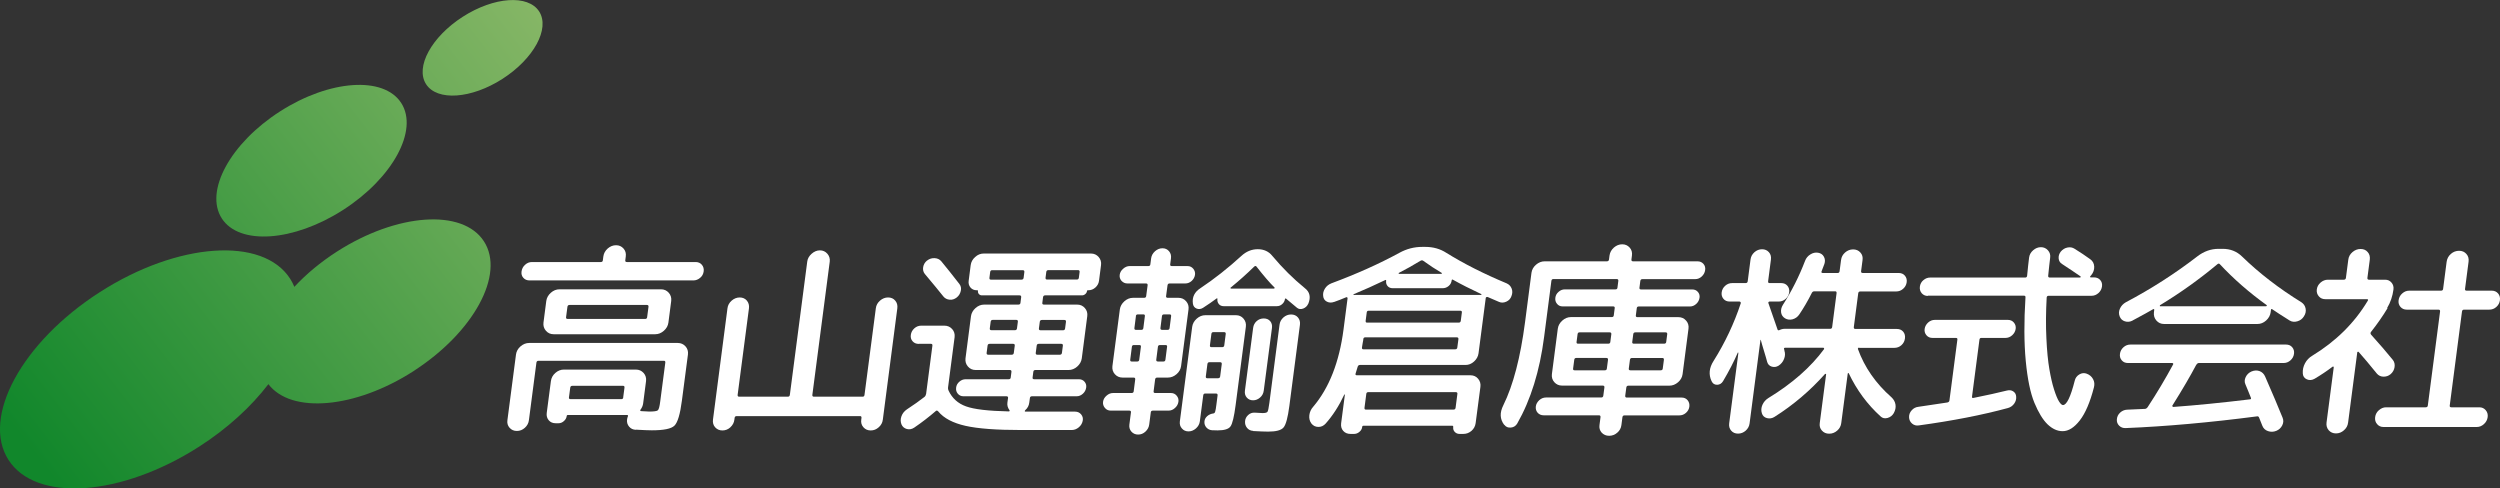
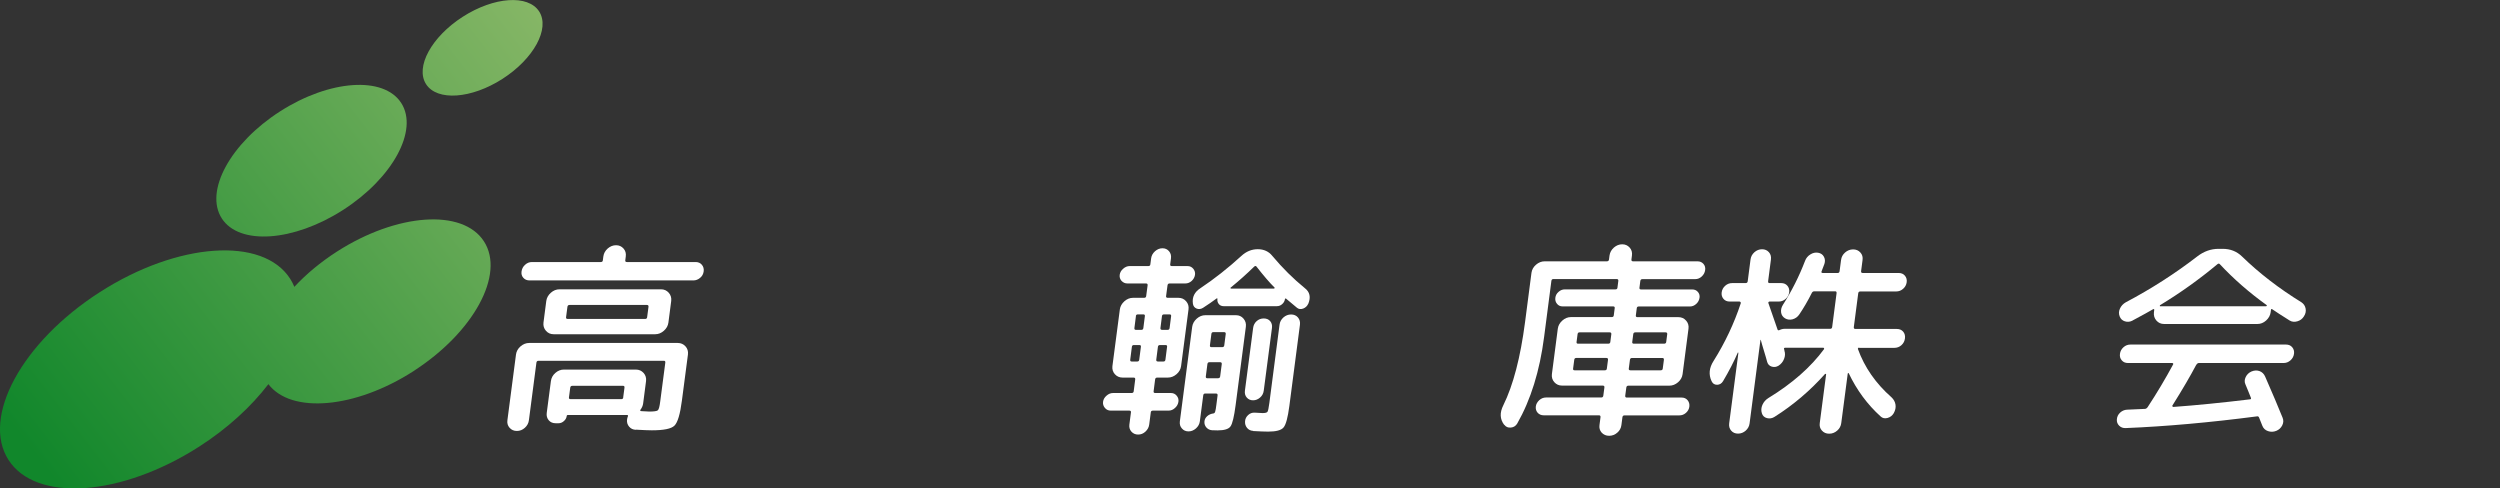
<svg xmlns="http://www.w3.org/2000/svg" xmlns:xlink="http://www.w3.org/1999/xlink" id="_レイヤー_2" data-name="レイヤー 2" viewBox="0 0 346.61 67.72">
  <rect x="0" y="0" width="346.61" height="67.72" fill="#333333" stroke="none" />
  <defs>
    <style>
      .cls-1 {
        fill: url(#_名称未設定グラデーション_5);
      }

      .cls-1, .cls-2, .cls-3, .cls-4 {
        stroke-width: 0px;
      }

      .cls-2 {
        fill: url(#_名称未設定グラデーション_5-2);
      }

      .cls-3 {
        fill: url(#_名称未設定グラデーション_5-3);
      }

      .cls-4 {
        fill: #fff;
      }
    </style>
    <linearGradient id="_名称未設定グラデーション_5" data-name="名称未設定グラデーション 5" x1="83.04" y1="9.32" x2="7.98" y2="67.28" gradientUnits="userSpaceOnUse">
      <stop offset="0" stop-color="#88b767" />
      <stop offset="1" stop-color="#11872b" />
    </linearGradient>
    <linearGradient id="_名称未設定グラデーション_5-2" data-name="名称未設定グラデーション 5" x1="74.42" y1="-1.84" x2="-.64" y2="56.12" gradientTransform="translate(18.9 -19.81) rotate(32.73)" xlink:href="#_名称未設定グラデーション_5" />
    <linearGradient id="_名称未設定グラデーション_5-3" data-name="名称未設定グラデーション 5" x1="75.71" y1="-.17" x2=".65" y2="57.79" gradientTransform="translate(14.2 -35.12) rotate(32.73)" xlink:href="#_名称未設定グラデーション_5" />
  </defs>
  <g id="_レイヤー_1-2" data-name="レイヤー 1">
    <g>
      <g>
        <path class="cls-4" d="M73.42,38.88c-.36,0-.65-.12-.86-.36-.22-.24-.3-.53-.25-.89s.21-.67.49-.92c.28-.26.6-.38.96-.38h9.54c.17,0,.26-.08.28-.23l.07-.54c.06-.44.26-.8.61-1.11.35-.3.73-.45,1.15-.45s.76.15,1.03.45c.27.3.38.67.32,1.11l-.07.54c-.02.15.06.23.23.23h9.53c.36,0,.65.13.86.38s.3.56.25.92-.21.66-.49.89c-.28.24-.6.36-.95.36h-22.7ZM88.14,59.59c-.38-.02-.68-.16-.91-.43s-.33-.58-.3-.94c.03-.21.06-.36.11-.45.06-.15.03-.23-.08-.23h-8.23c-.1,0-.15.05-.16.14-.03.26-.16.5-.39.7-.22.2-.47.3-.73.3h-.42c-.4,0-.72-.14-.95-.41s-.33-.61-.28-1.01l.58-4.43c.06-.44.26-.81.61-1.12.35-.31.75-.47,1.18-.47h9.99c.44,0,.79.16,1.07.47.28.31.39.69.34,1.12l-.4,3.09c-.04.32-.17.62-.37.88-.04.04-.05.08-.03.13s.06.07.12.07l1.13.06c.66,0,1.06-.06,1.19-.18.13-.12.24-.52.32-1.18l.71-5.42c.02-.17-.04-.26-.19-.26h-17.39c-.17,0-.27.09-.29.26l-1.04,7.97c-.05.42-.24.77-.56,1.06-.32.29-.69.44-1.11.44s-.75-.15-1.01-.44c-.26-.29-.36-.65-.3-1.06l1.19-9.11c.06-.43.27-.81.63-1.12.36-.31.76-.47,1.2-.47h20.6c.43,0,.79.16,1.07.47.28.31.39.69.34,1.12l-.84,6.41c-.24,1.87-.59,3.03-1.03,3.46-.44.44-1.49.65-3.14.65-.45,0-1.19-.03-2.2-.09ZM78.18,46.34h-1.42c-.44,0-.79-.16-1.07-.48-.28-.32-.39-.7-.34-1.13l.39-3.01c.06-.43.27-.81.63-1.13.36-.32.76-.48,1.2-.48h14.08c.43,0,.79.16,1.07.48.28.32.39.7.34,1.13l-.39,3.01c-.06.44-.27.81-.63,1.13s-.76.48-1.2.48h-12.66ZM78.67,42.54l-.19,1.45c-.02.15.06.23.23.23h10.73c.17,0,.26-.08.28-.23l.19-1.45c.02-.17-.05-.26-.22-.26h-10.73c-.17,0-.27.09-.29.26ZM86.4,55.11l.18-1.36c.02-.17-.04-.26-.19-.26h-7.04c-.17,0-.27.09-.29.26l-.18,1.36c-.02.15.06.23.23.23h7.04c.15,0,.24-.08.26-.23Z" />
-         <path class="cls-4" d="M101.27,59.24c-.32.29-.69.44-1.11.44s-.75-.15-1.01-.44-.35-.65-.3-1.06l2.01-15.44c.05-.42.25-.77.58-1.06s.71-.44,1.12-.44.75.15.99.44c.24.29.34.65.29,1.06l-1.57,12c-.02.17.05.26.22.26h6.73c.17,0,.27-.08.29-.26l2.41-18.47c.05-.42.26-.78.61-1.09.35-.31.74-.47,1.15-.47s.76.16,1.03.47.38.68.33,1.09l-2.41,18.47c-.02.17.05.26.22.26h6.75c.15,0,.24-.08.26-.26l1.57-12c.05-.42.25-.77.58-1.06s.7-.44,1.12-.44.75.15.99.44c.25.29.34.65.29,1.06l-2.01,15.44c-.05.42-.24.77-.57,1.06-.32.29-.69.44-1.11.44s-.75-.15-1.01-.44-.36-.65-.3-1.06l.03-.23c.02-.17-.04-.26-.19-.26h-17.11c-.17,0-.27.08-.29.26l-.03.23c-.05.42-.24.77-.56,1.06Z" />
-         <path class="cls-4" d="M127.39,47.68c-.36,0-.65-.12-.86-.36-.22-.24-.3-.53-.25-.89s.21-.66.49-.91c.28-.25.6-.37.96-.37h3.21c.43,0,.79.16,1.07.47.28.31.39.69.34,1.12l-.91,6.98c-.02.15,0,.3.08.45.49,1.04,1.29,1.77,2.41,2.17,1.12.41,3.1.64,5.95.7.04,0,.07-.02.09-.06.02-.04.02-.07-.01-.11-.24-.32-.34-.67-.29-1.05l.09-.65c.02-.15-.06-.23-.23-.23h-5.96c-.32,0-.58-.12-.78-.36-.2-.24-.27-.51-.23-.84s.19-.6.45-.82c.26-.23.55-.34.87-.34h5.96c.17,0,.27-.07.29-.23l.1-.79c.02-.17-.05-.26-.22-.26h-4.74c-.44,0-.79-.16-1.07-.48s-.39-.7-.34-1.13l.76-5.85c.06-.43.27-.81.63-1.13s.76-.48,1.2-.48h4.74c.17,0,.27-.08.29-.23l.1-.79c.02-.17-.05-.26-.22-.26h-5.22c-.17,0-.31-.06-.42-.18s-.15-.27-.13-.44c0-.06-.02-.09-.07-.09h-.11c-.36,0-.65-.13-.86-.38s-.3-.56-.25-.92l.28-2.18c.06-.44.26-.81.62-1.13.35-.32.75-.48,1.18-.48h14.87c.44,0,.79.16,1.07.48.28.32.39.7.33,1.13l-.28,2.18c-.05.36-.22.67-.5.92-.29.26-.61.38-.97.38h-.09c-.06,0-.09.03-.1.09-.02.17-.1.32-.24.44s-.29.18-.46.18h-5.11c-.17,0-.27.09-.29.26l-.1.79c-.02.15.06.23.23.23h4.6c.44,0,.79.16,1.07.48s.39.7.33,1.13l-.76,5.85c-.06.43-.27.81-.63,1.13s-.76.48-1.2.48h-4.6c-.17,0-.27.08-.29.26l-.1.79c-.02.15.06.23.23.23h6.19c.32,0,.58.11.78.34.2.23.28.5.23.82s-.19.6-.45.84c-.26.24-.55.36-.87.36h-6.19c-.17,0-.27.08-.29.23l-.09.65c-.05.42-.24.77-.56,1.05-.04.04-.06.08-.06.13,0,.05.02.07.06.07h6.92c.34,0,.62.13.83.38.21.26.29.55.22.89-.07.36-.25.66-.55.91-.3.25-.63.37-.98.37h-7.01c-3.41,0-5.98-.19-7.71-.58s-3-1.05-3.78-2c-.12-.13-.23-.15-.33-.06-.96.83-1.96,1.6-2.99,2.3-.33.23-.68.29-1.03.2-.36-.1-.61-.31-.75-.65-.14-.36-.14-.73,0-1.12s.39-.7.75-.95c.93-.61,1.74-1.18,2.44-1.73.13-.11.2-.26.23-.43l.87-6.67c.02-.17-.04-.26-.19-.26h-1.67ZM128.53,36.13c.32-.25.67-.36,1.05-.34.38.02.69.16.92.43.75.91,1.59,1.96,2.51,3.15.21.27.28.58.2.95s-.26.68-.56.92c-.32.25-.65.35-1.01.31s-.64-.19-.85-.45c-.57-.72-1.43-1.76-2.57-3.12-.21-.26-.29-.58-.23-.94.06-.36.23-.66.53-.91ZM141.63,38.77c.17,0,.27-.09.29-.26l.1-.79c.02-.17-.05-.26-.22-.26h-4.26c-.15,0-.24.09-.26.26l-.1.79c-.02.17.04.26.19.26h4.26ZM137.35,44.61l-.12.91c-.02.17.05.26.22.26h3.26c.17,0,.27-.08.29-.26l.12-.91c.02-.17-.05-.26-.22-.26h-3.26c-.17,0-.27.09-.29.26ZM137.01,49.18h3.26c.17,0,.27-.09.29-.26l.13-.99c.02-.17-.05-.26-.22-.26h-3.26c-.17,0-.27.08-.29.26l-.13.99c-.02.17.05.26.22.26ZM145.06,37.71l-.1.79c-.02.17.05.26.22.26h4.11c.17,0,.27-.09.29-.26l.1-.79c.02-.17-.05-.26-.22-.26h-4.11c-.17,0-.27.09-.29.26ZM147.57,44.36h-3.12c-.17,0-.27.09-.29.26l-.12.91c-.02.17.05.26.22.26h3.12c.17,0,.27-.08.29-.26l.12-.91c.02-.17-.05-.26-.22-.26ZM147.23,48.92l.13-.99c.02-.17-.05-.26-.22-.26h-3.12c-.17,0-.27.08-.29.26l-.13.99c-.02.17.05.26.22.26h3.12c.17,0,.27-.09.29-.26Z" />
        <path class="cls-4" d="M156.89,54.49c.17,0,.27-.08.29-.23l.21-1.65c.02-.17-.05-.26-.22-.26h-1.53c-.44,0-.79-.16-1.07-.47s-.39-.69-.34-1.12l1.03-7.86c.06-.43.27-.81.63-1.13.36-.32.76-.48,1.2-.48h1.53c.17,0,.27-.07.29-.23l.2-1.5c.02-.17-.05-.26-.22-.26h-2.58c-.32,0-.59-.12-.81-.35-.21-.24-.3-.51-.26-.84s.2-.61.48-.85c.28-.25.58-.37.9-.37h2.58c.17,0,.27-.07.29-.23l.11-.85c.05-.38.23-.7.54-.98.31-.27.65-.41,1.03-.41s.68.14.91.41c.23.27.32.6.27.98l-.11.85c-.02.15.06.23.23.23h2.18c.32,0,.58.12.79.37.2.25.29.53.24.85s-.2.6-.46.84c-.27.24-.56.35-.88.35h-2.18c-.17,0-.27.09-.29.26l-.2,1.5c-.02.15.06.23.23.23h1.48c.44,0,.79.16,1.07.48.28.32.39.7.33,1.13l-1.03,7.86c-.06.44-.27.81-.63,1.12s-.76.47-1.2.47h-1.48c-.17,0-.27.09-.29.26l-.21,1.65c-.02.15.06.23.23.23h2.18c.32,0,.58.12.79.37s.29.53.24.85-.2.61-.47.85c-.27.25-.56.37-.89.37h-2.18c-.17,0-.27.08-.29.23l-.22,1.7c-.05.38-.22.7-.52.98s-.64.41-1.02.41-.69-.14-.93-.41-.33-.6-.28-.98l.22-1.7c.02-.15-.06-.23-.23-.23h-2.58c-.32,0-.59-.12-.8-.37-.21-.25-.3-.53-.26-.85s.2-.61.48-.85c.28-.25.58-.37.9-.37h2.58ZM157.49,43.82l-.21,1.65c-.02.17.04.26.19.26h.79c.15,0,.24-.08.26-.26l.21-1.65c.02-.15-.05-.23-.2-.23h-.79c-.15,0-.24.08-.26.23ZM157.69,50.12c.15,0,.24-.09.26-.26l.23-1.79c.02-.15-.05-.23-.2-.23h-.79c-.15,0-.24.08-.26.23l-.23,1.79c-.02.17.04.26.19.26h.79ZM161.1,43.82l-.21,1.65c-.02.17.05.26.22.26h.79c.15,0,.24-.08.26-.26l.21-1.65c.02-.15-.05-.23-.2-.23h-.79c-.17,0-.26.08-.28.23ZM160.54,48.07l-.23,1.79c-.02.17.05.26.22.26h.79c.15,0,.24-.09.26-.26l.23-1.79c.02-.15-.05-.23-.2-.23h-.79c-.17,0-.26.08-.28.23ZM181.38,42.11c-.14.32-.37.54-.7.67-.33.12-.61.09-.85-.1l-1.53-1.28s-.04-.02-.08-.01c-.04,0-.06.02-.06.04-.04.28-.16.53-.38.72-.21.2-.46.3-.75.3h-7.38c-.28,0-.51-.1-.67-.3-.16-.2-.23-.44-.19-.72,0-.08-.03-.09-.1-.06-.59.44-1.22.87-1.9,1.31-.31.19-.61.22-.89.1-.29-.12-.46-.34-.51-.67-.13-.91.22-1.63,1.05-2.16,1.93-1.29,3.81-2.77,5.66-4.46.67-.62,1.43-.94,2.28-.94s1.53.31,2.03.94c1.41,1.68,2.91,3.17,4.5,4.46.69.53.85,1.25.48,2.16ZM168.24,57.32c.11-.02.2-.1.24-.26.05-.15.11-.48.17-.99l.16-1.25c.02-.17-.05-.26-.22-.26h-1.51c-.15,0-.24.09-.26.26l-.47,3.6c-.05.38-.23.7-.54.98-.31.27-.65.41-1.03.41s-.69-.14-.92-.41c-.24-.27-.33-.6-.28-.98l1.71-13.11c.06-.43.27-.81.63-1.13.36-.32.76-.48,1.2-.48h4.23c.44,0,.79.16,1.06.48.27.32.38.7.32,1.13l-1.42,10.87c-.21,1.59-.44,2.57-.71,2.94-.26.37-.86.55-1.79.55-.06,0-.16,0-.32-.01-.16,0-.31-.01-.44-.01-.32-.02-.58-.15-.79-.38-.21-.24-.3-.52-.27-.84.02-.28.15-.53.39-.74.24-.21.53-.33.86-.37ZM167.95,46.31l-.2,1.56c-.02.17.04.26.19.26h1.51c.17,0,.27-.08.29-.26l.2-1.56c.02-.17-.05-.26-.22-.26h-1.51c-.15,0-.24.08-.26.26ZM168.88,52.44c.17,0,.27-.09.29-.26l.22-1.7c.02-.17-.05-.26-.22-.26h-1.51c-.15,0-.24.09-.26.26l-.22,1.7c-.02.17.04.26.19.26h1.51ZM176.63,40.01s.07-.02.09-.06c.02-.04.02-.07-.02-.09-.69-.68-1.52-1.65-2.51-2.92-.08-.09-.19-.08-.31.03-1,.98-2.08,1.95-3.24,2.89-.04.02-.05.05-.04.09.01.04.04.06.08.06h5.96ZM175.21,54.17c-.05.38-.22.7-.51.95s-.61.38-.97.38-.65-.13-.87-.38-.31-.57-.26-.95l1.14-8.71c.05-.38.21-.69.49-.94.28-.25.61-.37.98-.37s.67.12.89.37c.21.25.3.56.25.94l-1.14,8.71ZM173.75,59.74c-.36-.02-.64-.16-.85-.41-.21-.26-.31-.56-.28-.92.02-.34.17-.63.43-.87.26-.24.56-.34.89-.33.6.04.97.06,1.1.06.38,0,.61-.06.69-.18.08-.12.17-.53.26-1.23l1.41-10.84c.05-.4.23-.73.54-1.01.31-.27.66-.41,1.06-.41s.72.14.95.41.33.61.28,1.01l-1.47,11.27c-.21,1.59-.47,2.58-.8,2.97-.32.39-1.04.58-2.13.58-.49,0-1.19-.03-2.09-.08Z" />
-         <path class="cls-4" d="M184.96,41.86c-.36.13-.69.12-1-.04-.31-.16-.48-.42-.51-.78-.05-.36.04-.7.25-1.04.21-.33.51-.57.89-.72,3.52-1.31,6.66-2.72,9.43-4.23,1-.55,2.05-.82,3.15-.82h.45c1.08,0,2.05.27,2.9.82,2.43,1.51,5.22,2.92,8.36,4.23.34.15.57.39.7.72s.12.68-.02,1.04c-.12.36-.36.62-.71.78-.35.16-.69.18-1.01.04-.18-.08-.44-.19-.79-.34-.35-.15-.61-.26-.79-.34-.05-.02-.11-.01-.17.01s-.09.07-.1.13l-1,7.66c-.06.44-.26.81-.62,1.14s-.75.48-1.18.48h-14.64c-.15,0-.26.08-.31.23l-.29.94c-.06.17,0,.26.17.26h15.75c.44,0,.79.16,1.06.48s.38.7.32,1.13l-.66,5.02c-.06.44-.25.79-.58,1.08-.33.28-.7.42-1.12.42h-.54c-.26,0-.48-.09-.66-.28s-.24-.42-.21-.68c.01-.11-.02-.17-.12-.17h-12.34c-.1,0-.15.06-.16.17-.03.26-.16.49-.39.68-.22.19-.47.28-.73.28h-.51c-.42,0-.75-.14-1-.42-.25-.28-.34-.63-.29-1.05l.52-3.97s-.01-.03-.04-.03-.04,0-.05.03c-.71,1.53-1.57,2.87-2.57,4-.29.32-.63.48-1.02.47-.4,0-.72-.17-.96-.47-.24-.32-.34-.7-.29-1.15.05-.44.23-.84.54-1.18,2.21-2.61,3.61-6.18,4.2-10.7l.56-4.31c0-.06,0-.1-.04-.14-.03-.04-.08-.05-.14-.03-.62.26-1.18.48-1.67.65ZM187.68,40.78s-.03.04-.04.07.01.04.05.04h17.65s.06-.01.06-.04,0-.05-.02-.07c-1.5-.7-2.82-1.37-3.96-2.01-.09-.04-.14,0-.15.09-.04.32-.18.59-.42.79s-.51.31-.84.31h-6.92c-.3,0-.54-.1-.71-.3-.17-.2-.24-.45-.2-.75.01-.09-.03-.12-.13-.08-1.49.72-2.95,1.37-4.37,1.96ZM202.05,48.16l.15-1.13c.02-.17-.05-.26-.22-.26h-12.71c-.15,0-.24.09-.26.26v.09c-.03.13-.06.31-.1.54-.04.23-.07.4-.08.51-.02.17.04.26.19.26h12.74c.17,0,.27-.09.29-.26ZM202.53,44.47l.15-1.16c.02-.15-.06-.23-.22-.23h-12.71c-.15,0-.24.08-.26.23l-.15,1.16c-.02.17.04.26.19.26h12.71c.17,0,.27-.09.29-.26ZM189.43,54.6l-.25,1.93c-.02.17.04.26.19.26h12.15c.17,0,.27-.09.29-.26l.25-1.93c.02-.15-.06-.23-.22-.23h-12.15c-.15,0-.24.08-.26.23ZM193.91,37.86s0,.08.04.11h5.9s.06-.06.07-.11c-.9-.53-1.76-1.1-2.59-1.7-.12-.09-.25-.09-.4,0-.99.61-2,1.17-3.03,1.7Z" />
        <path class="cls-4" d="M224.23,59.98c-.32.29-.7.44-1.13.44s-.78-.15-1.04-.44-.36-.65-.3-1.06l.14-1.08c.02-.17-.05-.26-.22-.26h-7.66c-.34,0-.62-.12-.83-.35-.21-.24-.3-.53-.26-.87s.21-.63.48-.88c.28-.25.59-.37.93-.37h7.66c.17,0,.27-.09.29-.26l.15-1.13c.02-.17-.05-.26-.22-.26h-5.65c-.44,0-.79-.16-1.07-.47-.28-.31-.39-.69-.34-1.12l.82-6.3c.06-.44.27-.81.63-1.13s.76-.48,1.2-.48h5.65c.17,0,.26-.08.28-.23l.13-1.02c.02-.15-.05-.23-.22-.23h-7.01c-.32,0-.58-.12-.77-.36-.2-.24-.27-.51-.23-.84s.19-.6.45-.82c.26-.23.54-.34.87-.34h7.01c.17,0,.26-.07.28-.23l.12-.94c.02-.17-.05-.26-.22-.26h-8.8c-.15,0-.24.09-.26.26l-1.01,7.78c-.61,4.71-1.85,8.7-3.72,11.98-.2.34-.49.53-.88.57-.39.04-.69-.09-.9-.37l-.05-.03c-.58-.78-.62-1.67-.1-2.7,1.37-2.78,2.37-6.62,3.01-11.52l.89-6.84c.06-.43.27-.81.63-1.12s.76-.47,1.2-.47h8.63c.17,0,.27-.09.29-.26l.07-.54c.06-.43.26-.8.61-1.11.35-.3.73-.45,1.15-.45s.76.15,1.03.45c.27.3.38.67.32,1.11l-.07.54c-.02.17.05.26.22.26h8.94c.34,0,.61.12.82.35.21.24.29.53.24.87s-.2.63-.47.88-.57.37-.91.37h-7.32c-.17,0-.27.09-.29.26l-.12.94c-.02.15.06.23.22.23h7.1c.32,0,.58.11.78.34.2.23.28.5.23.82s-.19.6-.45.84c-.26.24-.55.36-.87.36h-7.1c-.17,0-.26.08-.28.23l-.13,1.02c-.02.15.06.23.22.23h5.68c.44,0,.79.16,1.07.48s.39.7.33,1.13l-.82,6.3c-.06.44-.27.81-.63,1.12-.36.31-.76.47-1.2.47h-5.68c-.17,0-.27.09-.29.26l-.15,1.13c-.02.17.05.26.22.26h7.61c.34,0,.61.12.82.37.2.25.28.54.24.88s-.2.63-.47.87-.57.35-.91.35h-7.61c-.17,0-.27.09-.29.26l-.14,1.08c-.05.42-.24.77-.57,1.06ZM218.72,46.34l-.14,1.08c-.02.15.05.23.2.23h4.2c.17,0,.26-.08.28-.23l.14-1.08c.02-.17-.05-.26-.22-.26h-4.2c-.15,0-.24.08-.26.26ZM222.5,51.34c.17,0,.26-.07.28-.23l.16-1.22c.02-.17-.05-.26-.22-.26h-4.2c-.15,0-.24.09-.26.26l-.16,1.22c-.02.15.05.23.2.23h4.2ZM226.44,46.34l-.14,1.08c-.02.15.06.23.22.23h4.2c.17,0,.27-.08.29-.23l.14-1.08c.02-.17-.05-.26-.22-.26h-4.2c-.17,0-.27.08-.29.26ZM225.98,49.89l-.16,1.22c-.02.15.06.23.22.23h4.2c.17,0,.27-.07.29-.23l.16-1.22c.02-.17-.05-.26-.22-.26h-4.2c-.17,0-.27.09-.29.26Z" />
        <path class="cls-4" d="M257.76,48.19c-.06,0-.1.02-.14.07-.03.05-.05.09-.03.13.92,2.54,2.47,4.77,4.66,6.7.3.28.49.62.55,1.01s-.02.78-.24,1.18c-.2.34-.48.56-.87.67-.38.1-.7.03-.95-.21-1.83-1.65-3.31-3.65-4.44-6.02-.04-.02-.08,0-.12.06l-.9,6.87c-.05.42-.24.77-.56,1.05-.32.28-.69.43-1.11.43s-.75-.14-1.01-.43c-.26-.28-.36-.63-.3-1.05l.88-6.75s-.01-.06-.05-.07c-.04,0-.08,0-.12.04-2.08,2.33-4.41,4.3-6.99,5.93-.33.21-.68.26-1.04.17-.37-.1-.6-.32-.71-.68-.12-.38-.09-.77.08-1.16s.45-.71.82-.94c3.31-2.02,5.88-4.28,7.72-6.78.02-.04.02-.08,0-.13-.02-.05-.06-.07-.12-.07h-5.25c-.15,0-.21.07-.17.2.02.02.03.06.04.11.01.06.02.09.01.11.12.36.11.74-.05,1.13-.15.4-.41.71-.76.94-.31.19-.63.23-.95.13-.33-.1-.53-.32-.63-.64-.09-.34-.23-.85-.44-1.52-.21-.67-.35-1.18-.44-1.52-.03-.08-.05-.07-.06.03l-1.5,11.52c-.05.4-.23.73-.54,1.01-.31.27-.66.41-1.06.41s-.72-.14-.95-.41c-.24-.27-.33-.61-.28-1.01l1.28-9.79s-.04-.03-.08-.03c-.55,1.27-1.23,2.59-2.05,3.97-.19.32-.47.49-.82.5-.35,0-.6-.15-.75-.47l-.02-.03c-.43-.91-.34-1.85.28-2.81,1.6-2.55,2.85-5.21,3.76-7.97.03-.06.02-.11-.02-.17s-.09-.09-.15-.09h-1.36c-.36,0-.65-.12-.86-.37-.21-.25-.3-.55-.25-.91s.21-.66.49-.91.6-.37.96-.37h1.87c.17,0,.27-.09.29-.26l.39-3.01c.05-.4.23-.73.54-1.01.31-.27.66-.41,1.06-.41s.71.14.95.41c.24.27.33.61.28,1.01l-.39,3.01c-.02.17.04.26.19.26h1.62c.36,0,.65.12.86.37.21.25.3.55.25.91s-.21.66-.49.91c-.28.25-.6.37-.95.37h-1.28c-.06,0-.1.02-.14.07s-.04.09-.03.13c.27.79.7,2.02,1.28,3.69.04.11.13.13.28.06.22-.11.46-.17.7-.17h6.33c.15,0,.24-.09.26-.26l.61-4.68c.02-.17-.04-.26-.19-.26h-2.89c-.15,0-.26.07-.34.2-.56,1.12-1.15,2.12-1.75,3.01-.23.34-.54.56-.92.67-.38.1-.73.06-1.05-.13-.31-.19-.5-.46-.55-.82-.05-.36.04-.71.25-1.05,1.24-1.95,2.26-3.98,3.07-6.1.14-.38.39-.68.73-.89.34-.22.7-.3,1.07-.24s.64.24.81.55.19.65.07,1.01l-.39,1.02c-.06.15,0,.23.17.23h2.07c.15,0,.24-.09.26-.26l.2-1.53c.05-.42.24-.77.56-1.05.32-.28.69-.43,1.11-.43s.75.14,1.01.43c.26.28.36.63.3,1.05l-.2,1.53c-.02.17.05.26.22.26h4.99c.36,0,.65.12.86.37.21.25.3.55.25.91s-.21.66-.49.91c-.28.25-.6.37-.95.37h-4.99c-.17,0-.27.09-.29.26l-.61,4.68c-.02.17.05.26.22.26h5.73c.38,0,.67.12.89.37.21.25.3.56.25.94s-.21.69-.49.94c-.28.25-.61.37-.98.37h-4.88Z" />
-         <path class="cls-4" d="M267.29,41.03c-.36,0-.64-.13-.86-.38-.21-.26-.3-.56-.25-.92s.21-.66.49-.89c.28-.24.59-.36.95-.36h13.17c.15,0,.24-.08.26-.26.1-1.06.19-1.89.27-2.5.05-.4.24-.74.56-1.02.32-.28.68-.43,1.08-.43s.72.15.98.44.36.64.3,1.04c-.08.59-.16,1.41-.27,2.47-.02.17.05.26.22.26h4.2s.06-.02.08-.06c.01-.04.01-.07,0-.09-.63-.44-1.49-1.01-2.58-1.73-.28-.17-.44-.43-.47-.77-.03-.34.07-.65.29-.94.25-.3.55-.49.92-.57.37-.08.7-.02,1,.17.79.49,1.51.97,2.17,1.45.35.25.53.59.55,1.02.02.44-.12.83-.41,1.19l-.1.11c-.11.13-.09.2.06.2h.42c.36,0,.65.12.86.36s.3.53.25.89-.21.67-.49.92-.6.38-.96.38h-5.96c-.15,0-.24.08-.26.23-.11,2.02-.13,3.91-.04,5.66.08,1.75.22,3.17.41,4.27.19,1.1.4,2.04.65,2.82.25.78.48,1.34.69,1.67.21.33.39.5.55.5.51,0,1.06-1.13,1.63-3.38.09-.38.3-.67.64-.87.34-.2.68-.23,1.02-.1.4.15.69.4.88.75.19.35.23.73.12,1.15-.53,2.06-1.19,3.59-1.96,4.58-.77.99-1.56,1.49-2.38,1.49-.74,0-1.43-.32-2.09-.95-.65-.63-1.26-1.63-1.82-2.98-.56-1.35-.96-3.29-1.2-5.8-.24-2.52-.25-5.46-.04-8.83.02-.15-.06-.23-.23-.23h-13.31ZM270.02,55.79c.16-.04.24-.13.26-.28l1.1-8.43c.02-.15-.05-.23-.2-.23h-3.26c-.34,0-.62-.12-.83-.37-.21-.25-.3-.54-.25-.88s.21-.63.48-.88c.28-.25.59-.37.93-.37h10.13c.34,0,.62.12.83.37.21.25.3.54.25.88s-.21.63-.48.88c-.28.25-.59.37-.93.37h-3.35c-.15,0-.24.08-.26.23l-1.03,7.89c-.02.17.04.24.2.2,1.89-.38,3.42-.72,4.62-1.02.33-.09.63-.06.89.11.26.17.4.42.41.74.03.34-.06.66-.28.97-.22.3-.5.5-.86.6-3.57.97-7.68,1.77-12.35,2.41-.37.06-.68-.03-.95-.26-.26-.23-.4-.52-.41-.88s.11-.68.37-.96c.25-.28.56-.44.93-.48,1.23-.17,2.57-.37,4.02-.6Z" />
        <path class="cls-4" d="M295.68,44.44c-.37.19-.72.23-1.08.11-.35-.11-.59-.34-.72-.68-.14-.36-.13-.72.04-1.09s.44-.66.81-.87c3.54-1.87,6.84-3.99,9.91-6.36.91-.7,1.89-1.05,2.95-1.05h.57c1.06,0,1.95.35,2.67,1.05,2.4,2.33,5.15,4.45,8.25,6.36.31.21.51.5.58.87s0,.73-.24,1.09c-.21.34-.52.57-.91.68-.39.11-.75.08-1.06-.11-1.08-.68-1.89-1.2-2.41-1.56-.1-.08-.17-.04-.19.11l-.04.31c-.06.44-.27.81-.63,1.14-.36.32-.76.48-1.2.48h-12.94c-.44,0-.79-.16-1.07-.48-.28-.32-.39-.7-.34-1.14l.04-.31c.02-.15-.05-.18-.21-.09-.45.27-1.38.78-2.78,1.53ZM304.5,50.57c-.81,1.53-1.9,3.41-3.29,5.62-.04.04-.05.09-.02.14s.07.09.13.09c3.17-.23,6.7-.58,10.58-1.05.17,0,.23-.07.17-.23-.06-.13-.17-.42-.34-.85-.17-.43-.31-.77-.41-.99-.15-.32-.14-.66.03-1.02.17-.36.44-.61.79-.77.4-.17.78-.19,1.13-.06.35.13.61.38.77.74,1.02,2.33,1.83,4.24,2.43,5.73.14.34.13.69-.05,1.05-.18.36-.46.62-.84.77-.38.15-.76.16-1.14.03-.38-.13-.64-.38-.78-.74-.2-.49-.35-.87-.45-1.13-.06-.15-.16-.21-.32-.17-6.52.85-12.58,1.39-18.17,1.62-.36.02-.67-.09-.91-.33-.24-.24-.35-.53-.32-.89.03-.36.18-.67.45-.92s.59-.39.95-.41c1.1-.04,1.93-.08,2.48-.11.15,0,.28-.09.4-.26,1.28-1.95,2.45-3.92,3.52-5.9.03-.06.02-.1,0-.14-.03-.04-.08-.06-.13-.06h-6.13c-.36,0-.65-.12-.86-.37-.22-.25-.3-.55-.25-.91s.21-.66.49-.91c.28-.25.6-.37.96-.37h21.57c.36,0,.65.12.86.37.21.25.3.55.25.91s-.21.66-.49.91c-.28.25-.6.37-.96.37h-11.75c-.13,0-.25.09-.35.26ZM299.48,42.31s-.03.05-.04.09.01.06.05.06h14.7s.06-.02.08-.06.01-.07,0-.09c-2.42-1.74-4.59-3.63-6.5-5.68-.1-.11-.21-.11-.34,0-2.49,2.08-5.13,3.97-7.95,5.68Z" />
-         <path class="cls-4" d="M331.01,42.74c-.65,1.08-1.41,2.17-2.27,3.26-.11.13-.11.26,0,.4,1.21,1.34,2.22,2.52,3.03,3.52.21.28.28.62.22.99s-.24.7-.54.96c-.3.25-.63.36-1,.35-.37,0-.67-.15-.9-.41-1.04-1.29-1.89-2.29-2.53-3.01-.03-.04-.08-.05-.12-.03-.05.02-.08.05-.08.09l-1.27,9.73c-.05.42-.24.77-.57,1.06-.32.29-.69.44-1.11.44s-.75-.15-1.01-.44c-.25-.29-.35-.65-.3-1.06l1-7.66s-.01-.07-.04-.1c-.04-.03-.07-.02-.12.01-.8.61-1.63,1.16-2.49,1.67-.37.21-.73.24-1.08.08-.35-.15-.54-.43-.56-.82v-.03c-.03-.47.07-.93.31-1.38.24-.44.57-.79,1-1.04,3.29-2.01,5.85-4.54,7.69-7.61.1-.15.06-.23-.11-.23h-5.76c-.38,0-.68-.13-.91-.4s-.32-.58-.28-.94c.05-.38.22-.7.52-.96s.64-.4,1.02-.4h2.21c.17,0,.27-.09.29-.26l.33-2.52c.05-.42.25-.77.58-1.05.33-.28.7-.43,1.12-.43s.75.14.99.43c.25.28.34.63.29,1.05l-.33,2.52c-.02.17.05.26.22.26h2.24c.36,0,.65.13.88.4s.32.59.27.96c-.12.93-.41,1.78-.87,2.55ZM343.75,56.47c.36,0,.65.13.88.4s.32.59.27.96-.22.7-.52.97-.63.4-.99.4h-12.94c-.36,0-.65-.13-.88-.4-.23-.26-.32-.59-.27-.97s.22-.7.52-.96.63-.4.99-.4h5.5c.17,0,.27-.08.29-.23l1.7-13.05c.02-.17-.05-.26-.22-.26h-4.4c-.36,0-.65-.13-.87-.38-.22-.26-.31-.56-.26-.92.05-.38.22-.7.51-.95.29-.26.61-.38.97-.38h4.4c.17,0,.27-.08.29-.23l.49-3.77c.06-.43.25-.8.58-1.09s.72-.44,1.15-.44.75.15,1.01.44.36.66.3,1.09l-.49,3.77c-.02.15.06.23.22.23h3.49c.36,0,.65.13.87.38s.31.57.26.95c-.05.36-.21.67-.49.92-.28.26-.61.38-.99.38h-3.49c-.17,0-.27.09-.29.26l-1.7,13.05c-.02.15.06.23.22.23h3.89Z" />
      </g>
      <g>
        <path class="cls-1" d="M57.34,51.45c-8.1,5.21-16.97,5.96-20.13,1.81-2.37,3.1-5.65,6.13-9.61,8.67-10.8,6.92-22.61,7.76-26.42,1.84-3.8-5.92,1.86-16.34,12.65-23.26,10.78-6.93,22.61-7.76,26.4-1.86.22.36.43.73.58,1.12,1.62-1.75,3.61-3.41,5.89-4.88,8.33-5.35,17.46-5.99,20.4-1.42,2.95,4.57-1.44,12.62-9.76,17.97Z" />
        <ellipse class="cls-2" cx="43.19" cy="22.28" rx="14.79" ry="8.11" transform="translate(-5.19 26.89) rotate(-32.73)" />
        <ellipse class="cls-3" cx="66.91" cy="6.63" rx="9.32" ry="5.11" transform="translate(7.04 37.23) rotate(-32.73)" />
      </g>
    </g>
  </g>
</svg>